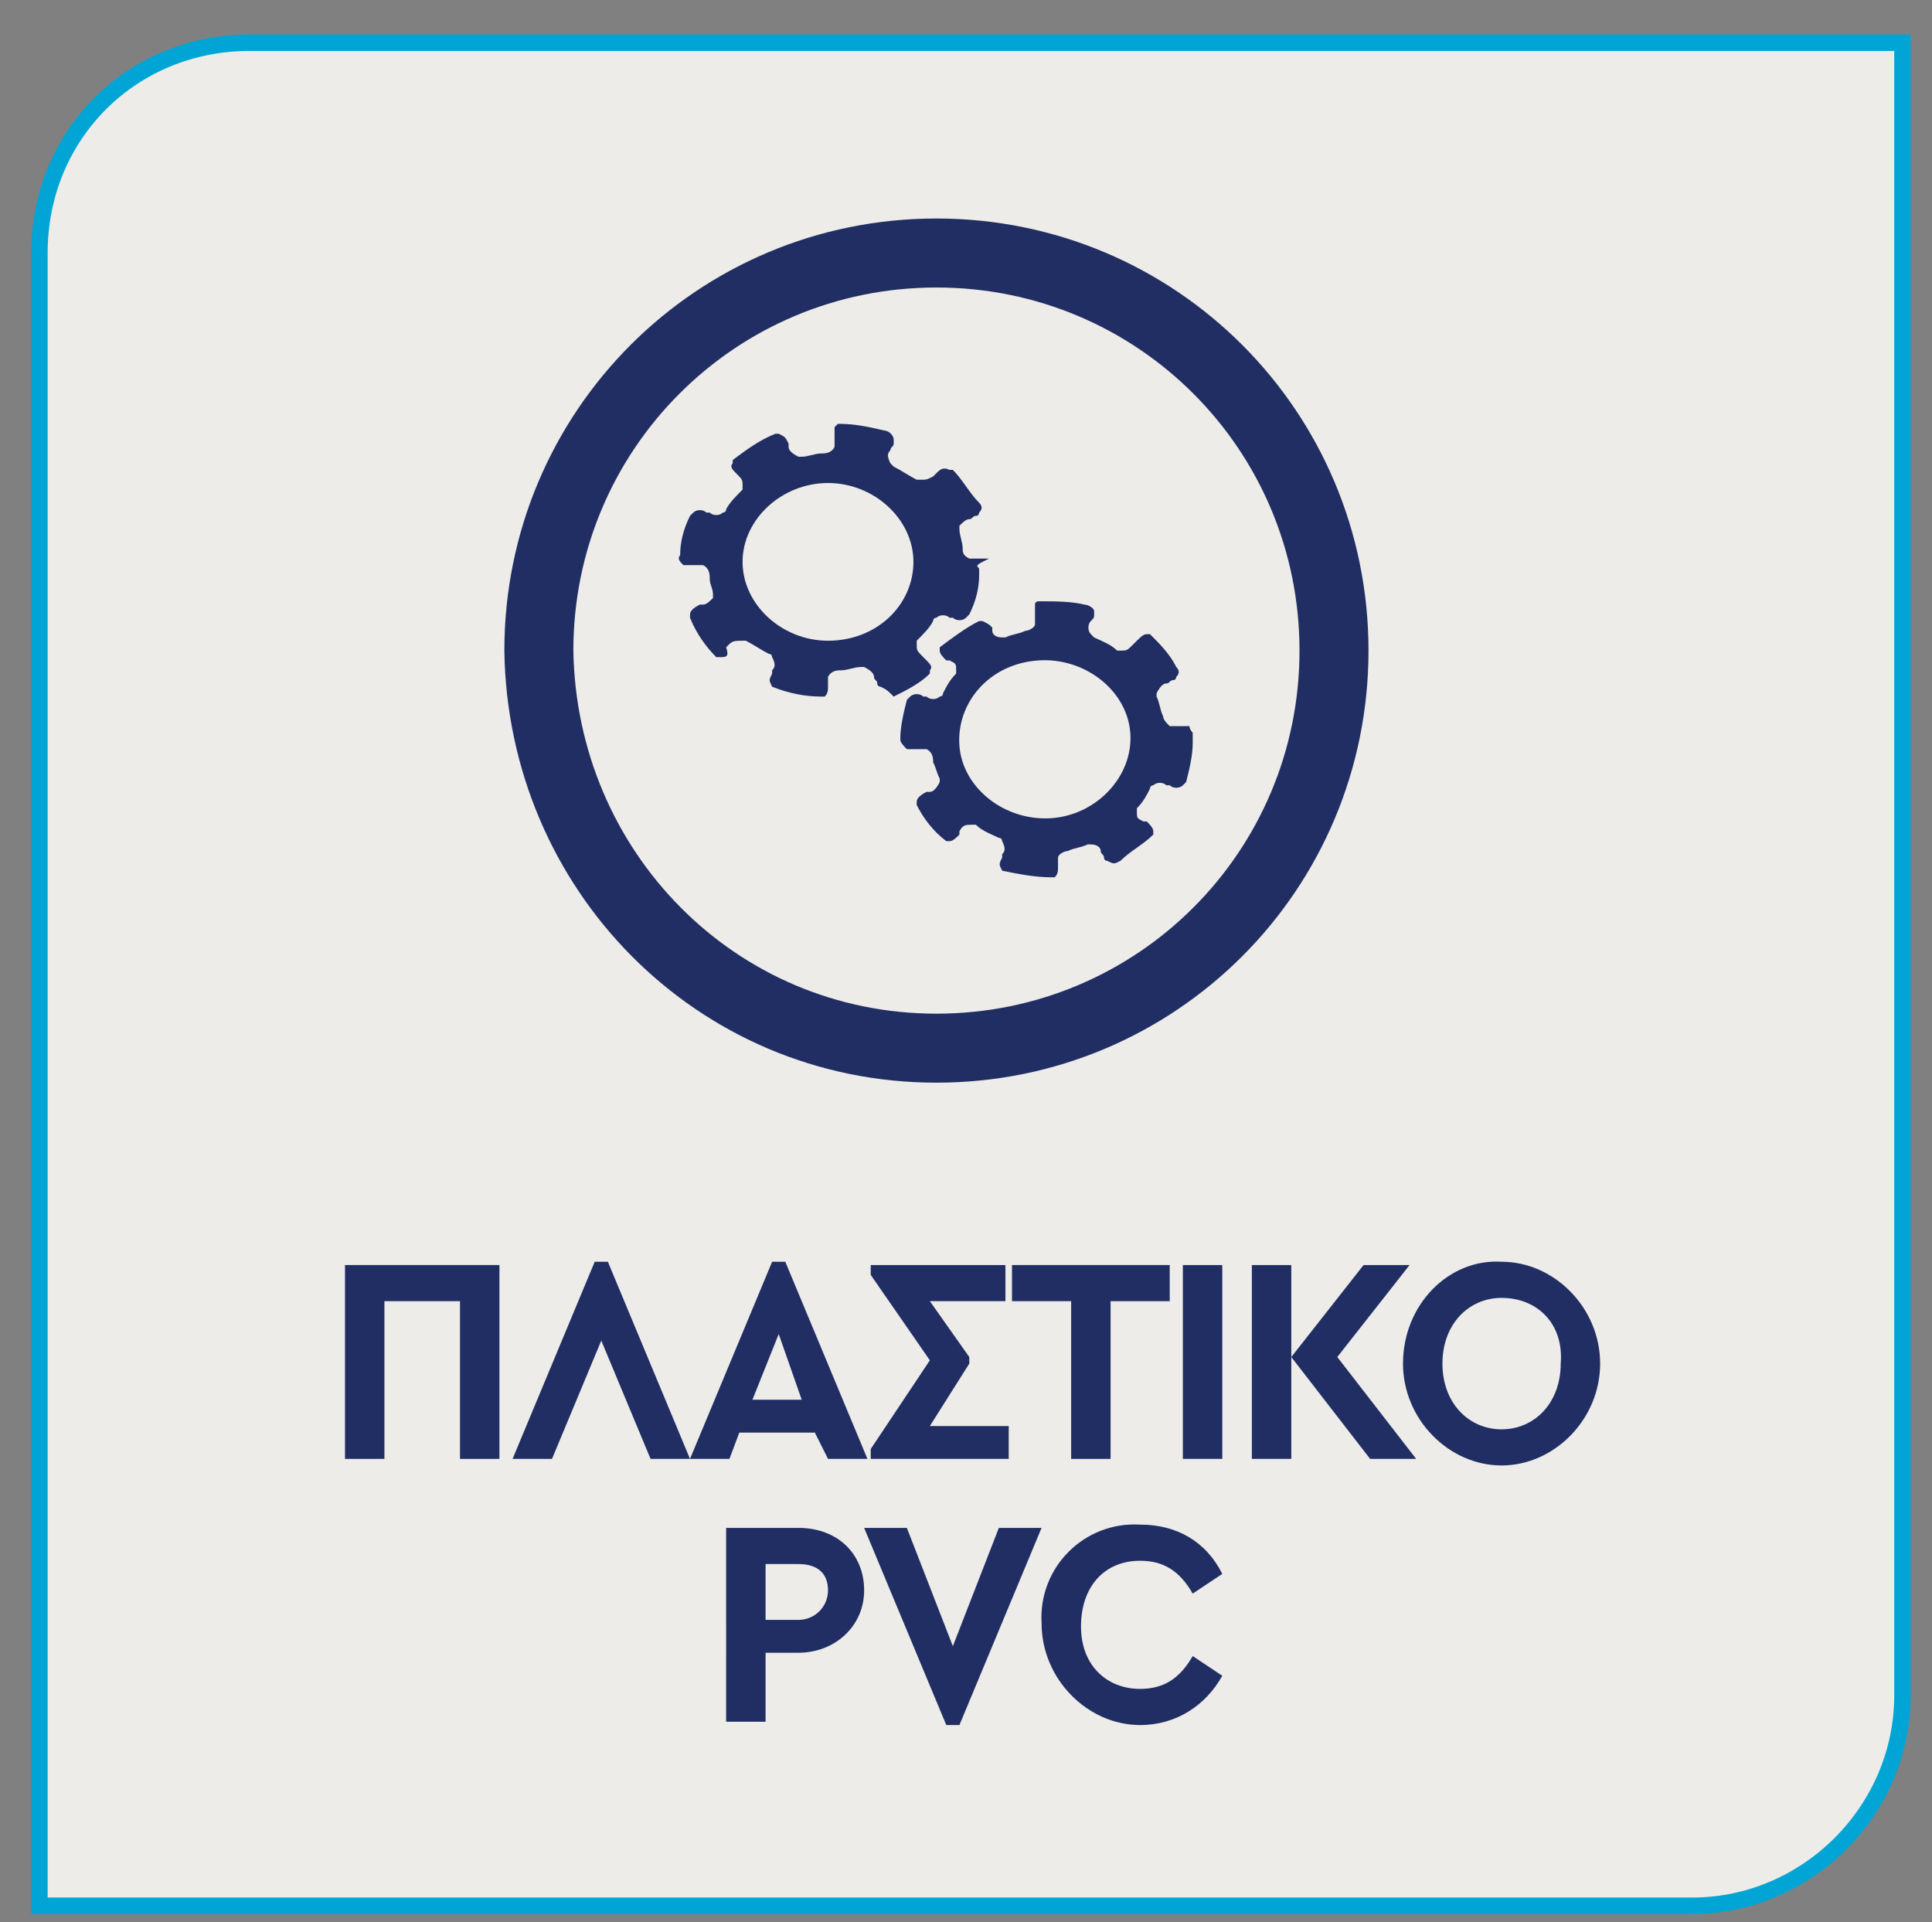
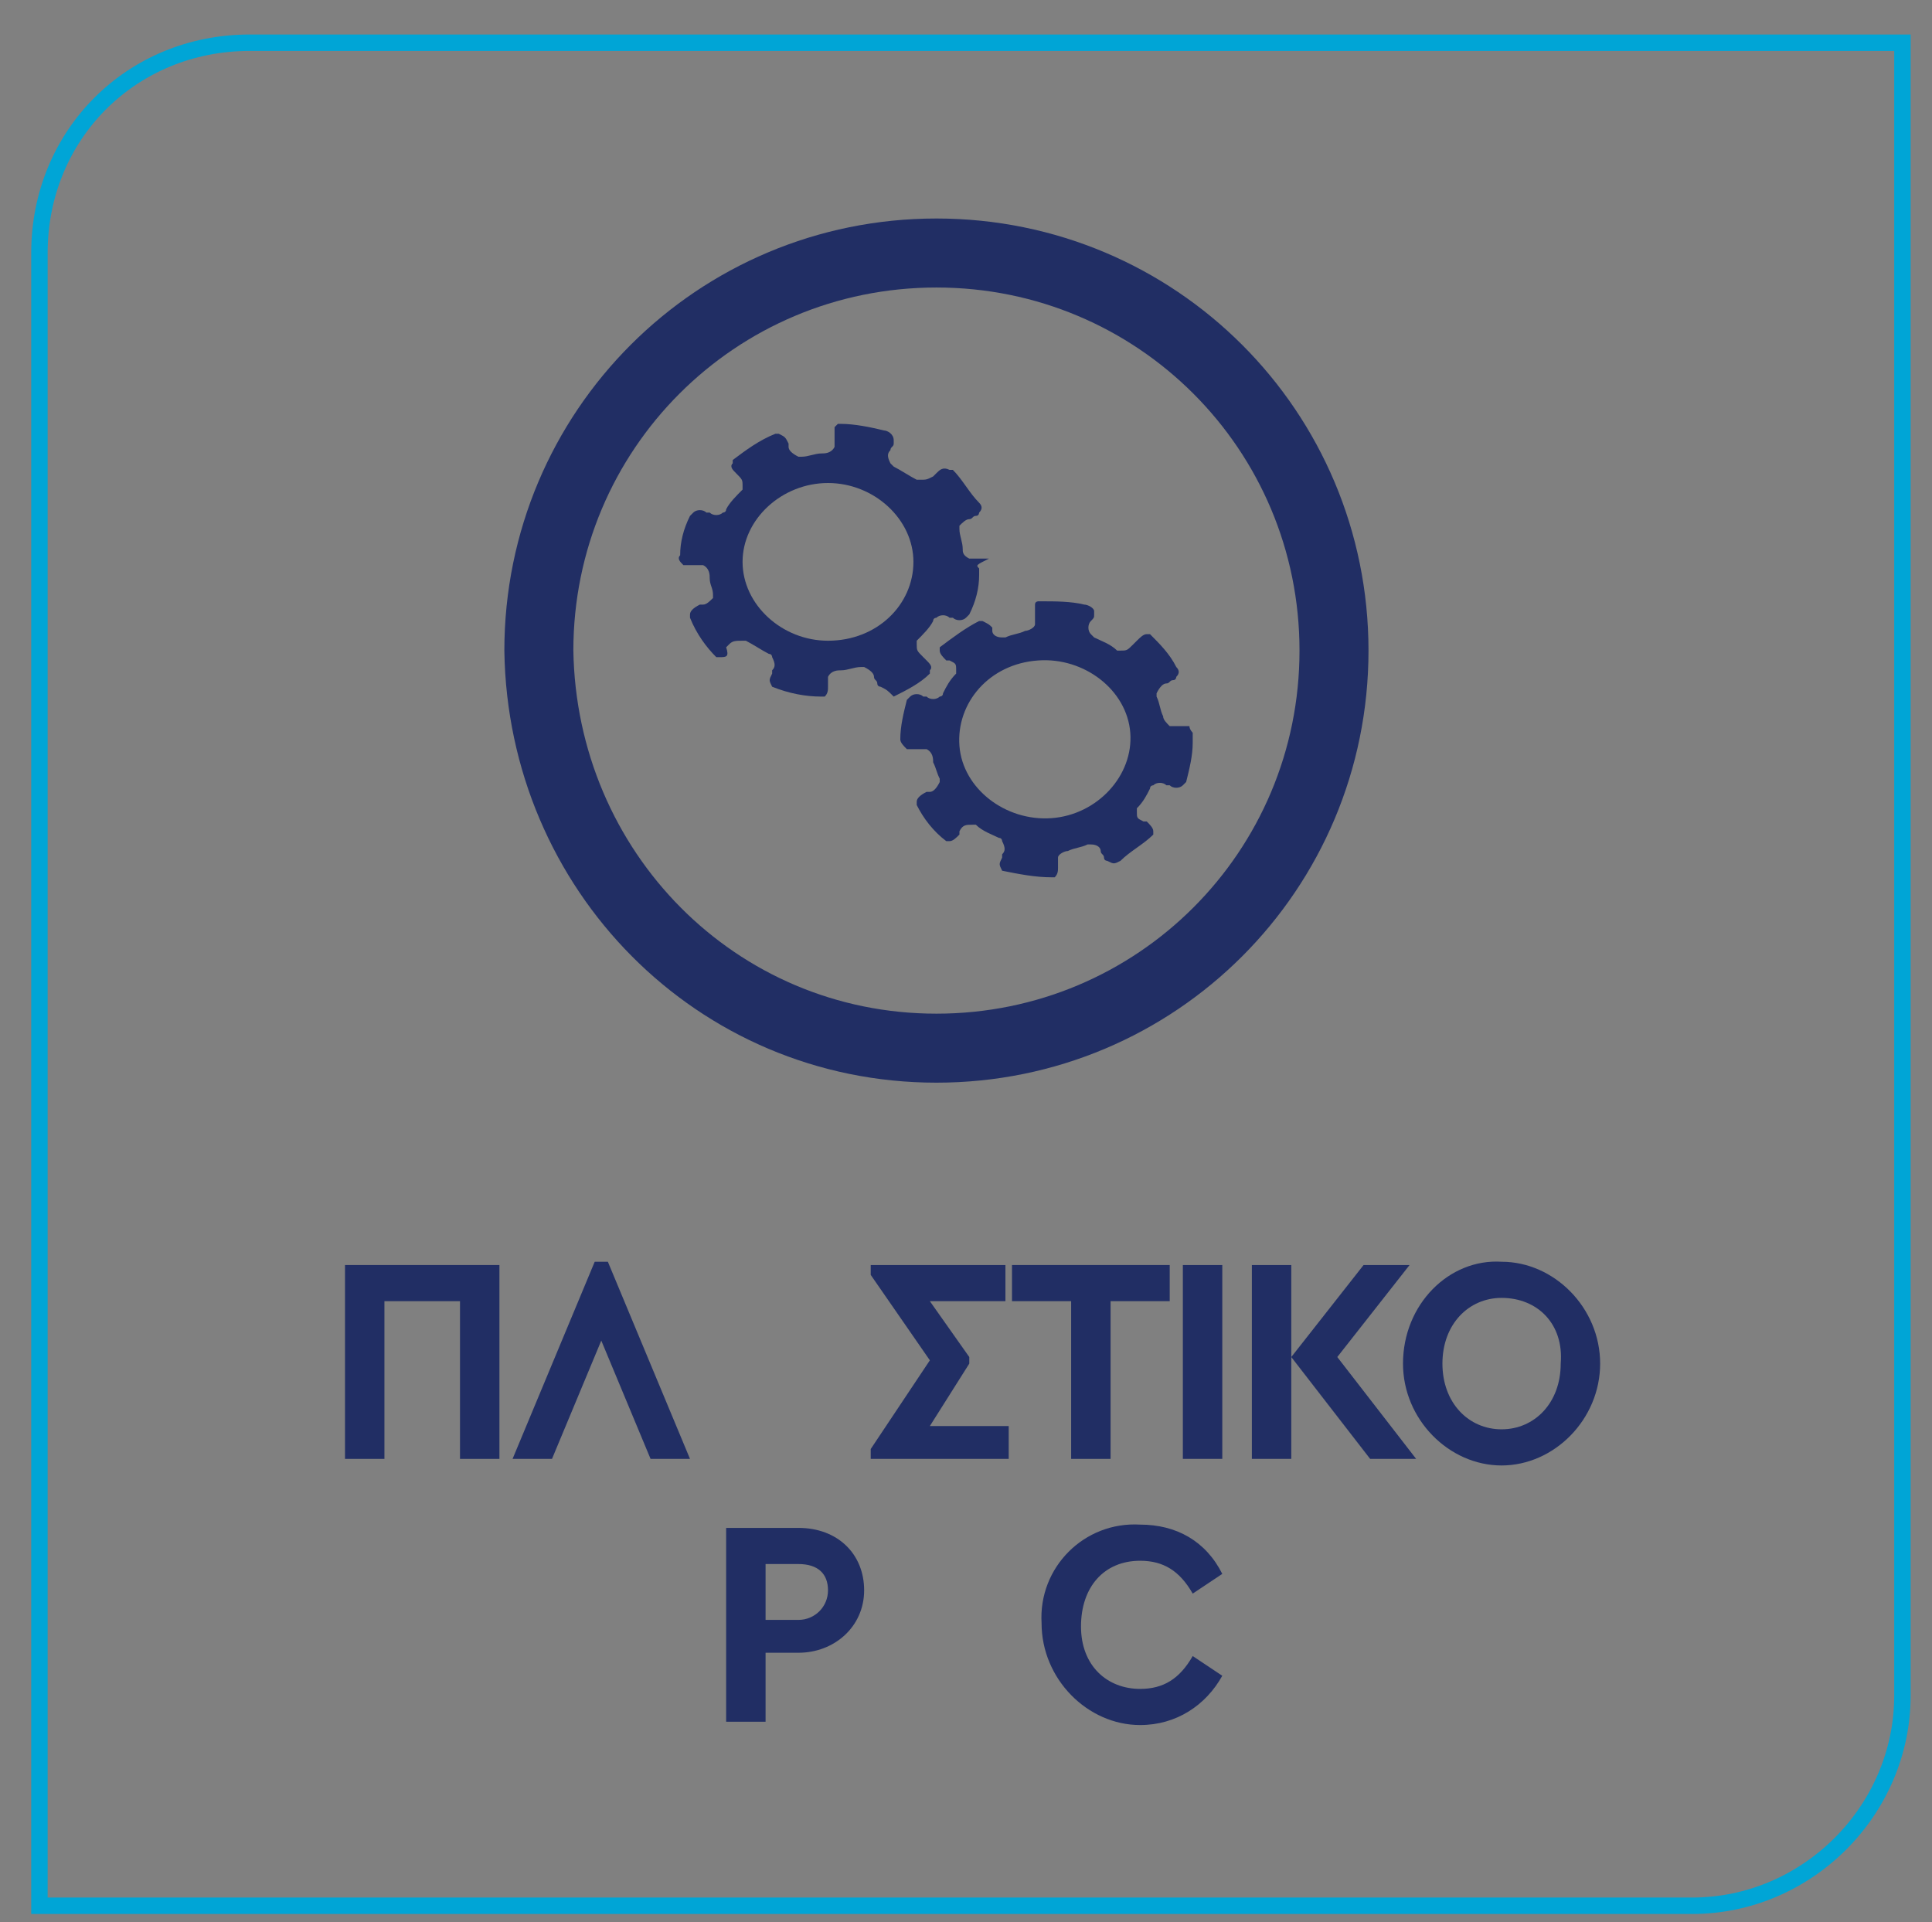
<svg xmlns="http://www.w3.org/2000/svg" xmlns:xlink="http://www.w3.org/1999/xlink" version="1.1" id="Layer_1" x="0px" y="0px" viewBox="0 0 58.8 58.5" style="enable-background:new 0 0 58.8 58.5;" xml:space="preserve">
  <rect x="0" y="0" width="58.8" height="58.5" fill="#808080" stroke="none" />
  <style type="text/css">
	.st0{clip-path:url(#SVGID_6_);fill:#EDECE8;}
	.st1{clip-path:url(#SVGID_6_);fill:none;stroke:#00A5D6;stroke-width:0.5;stroke-miterlimit:10;}
	.st2{fill:#212E64;}
	.st3{clip-path:url(#SVGID_8_);fill:none;stroke:#212E64;stroke-width:2.1;}
	.st4{clip-path:url(#SVGID_8_);fill:#212E64;}
</style>
  <g>
    <defs>
      <polyline id="SVGID_1_" points="67,-6 -8.2,-6 -8.2,59.2 67,59.2   " />
    </defs>
    <clipPath id="SVGID_2_">
      <use xlink:href="#SVGID_1_" style="overflow:visible;" />
    </clipPath>
  </g>
  <g>
    <defs>
      <polyline id="SVGID_3_" points="67,-6 -8.2,-6 -8.2,59.2 67,59.2   " />
    </defs>
    <clipPath id="SVGID_4_">
      <use xlink:href="#SVGID_3_" style="overflow:visible;" />
    </clipPath>
  </g>
  <g>
    <defs>
      <rect id="SVGID_5_" x="-8.1" y="-6" width="75.2" height="65.2" />
    </defs>
    <clipPath id="SVGID_6_">
      <use xlink:href="#SVGID_5_" style="overflow:visible;" />
    </clipPath>
-     <path class="st0" d="M7.6,1.3C4,1.3,1.2,4.1,1.2,7.7v50.3h50.3c3.5,0,6.4-2.9,6.4-6.4V1.3H7.6z" />
    <path class="st1" d="M7.6,1.3C4,1.3,1.2,4.1,1.2,7.7v50.3h50.3c3.5,0,6.4-2.9,6.4-6.4V1.3H7.6z" />
  </g>
  <g>
    <path class="st2" d="M10.6,38.5h4.6v5.9h-1.2v-4.8h-2.3v4.8h-1.2V38.5z" />
    <path class="st2" d="M19.8,44.4l-1.5-3.6l-1.5,3.6h-1.2l2.5-6h0.4l2.5,6H19.8z" />
-     <path class="st2" d="M24.8,43.6h-2.3l-0.3,0.8h-1.2l2.5-6h0.4l2.5,6h-1.2L24.8,43.6z M23.7,40.6l-0.8,2h1.5L23.7,40.6z" />
    <path class="st2" d="M30.7,43.3v1.1h-4.2v-0.3l1.8-2.7l-1.8-2.6v-0.3h4.1v1.1h-2.3l1.2,1.7v0.2l-1.2,1.9H30.7z" />
    <path class="st2" d="M32.6,39.6h-1.8v-1.1h4.8v1.1h-1.8v4.8h-1.2V39.6z" />
    <path class="st2" d="M36,38.5h1.2v5.9H36V38.5z" />
    <path class="st2" d="M41.7,44.4l-2.4-3.1v3.1h-1.2v-5.9h1.2v2.8l2.2-2.8h1.4l-2.2,2.8l2.4,3.1H41.7z" />
    <path class="st2" d="M45.7,38.4c1.6,0,3,1.4,3,3.1c0,1.7-1.4,3.1-3,3.1c-1.6,0-3-1.4-3-3.1C42.7,39.7,44.1,38.3,45.7,38.4z    M45.7,39.5c-1,0-1.8,0.8-1.8,2s0.8,2,1.8,2c1,0,1.8-0.8,1.8-2C47.6,40.3,46.8,39.5,45.7,39.5z" />
  </g>
  <g>
    <path class="st2" d="M22.2,46.5h2.1c1.2,0,2,0.8,2,1.9c0,1.1-0.9,1.9-2,1.9h-1v2.1h-1.2V46.5z M24.3,49.3c0.5,0,0.9-0.4,0.9-0.9   c0-0.5-0.3-0.8-0.9-0.8h-1v1.7H24.3z" />
-     <path class="st2" d="M31.7,46.5l-2.5,6h-0.4l-2.5-6h1.3l1.4,3.6l1.4-3.6H31.7z" />
    <path class="st2" d="M34.7,46.4c1.1,0,2,0.5,2.5,1.5l-0.9,0.6c-0.4-0.7-0.9-1-1.6-1c-1.1,0-1.8,0.8-1.8,2s0.8,1.9,1.8,1.9   c0.7,0,1.2-0.3,1.6-1l0.9,0.6c-0.5,0.9-1.4,1.5-2.5,1.5c-1.6,0-3-1.4-3-3.1C31.6,47.7,33,46.3,34.7,46.4z" />
  </g>
  <g>
    <defs>
      <rect id="SVGID_7_" x="-8.1" y="-6" width="75.2" height="65.2" />
    </defs>
    <clipPath id="SVGID_8_">
      <use xlink:href="#SVGID_7_" style="overflow:visible;" />
    </clipPath>
    <path class="st3" d="M28.5,31.9c6.7,0,12.1-5.4,12.1-12.1c0-6.7-5.4-12.1-12.1-12.1c-6.7,0-12.1,5.4-12.1,12.1   C16.5,26.5,21.8,31.9,28.5,31.9z" />
    <path class="st4" d="M29.8,17.3v0.2c0,0,0,0,0,0c0,0.4-0.1,0.8-0.3,1.2c0,0,0,0-0.1,0.1c-0.1,0.1-0.3,0.1-0.4,0c0,0,0,0-0.1,0   c-0.1-0.1-0.3-0.1-0.4,0c0,0-0.1,0-0.1,0.1c-0.1,0.2-0.3,0.4-0.5,0.6c0,0,0,0,0,0.1c0,0.2,0,0.2,0.2,0.4c0,0,0,0,0.1,0.1   c0.1,0.1,0.2,0.2,0.1,0.3c0,0,0,0.1,0,0.1c-0.3,0.3-0.7,0.5-1.1,0.7C27,21,27,21,26.8,20.9c0,0-0.1,0-0.1-0.1   c0-0.1-0.1-0.1-0.1-0.2c0-0.1-0.1-0.2-0.3-0.3c0,0-0.1,0-0.1,0c-0.2,0-0.4,0.1-0.6,0.1c-0.1,0-0.3,0-0.4,0.2c0,0,0,0.1,0,0.1   c0,0.1,0,0.2,0,0.2c0,0.1,0,0.2-0.1,0.3c0,0-0.1,0-0.1,0c-0.5,0-1-0.1-1.5-0.3c0,0,0,0,0,0c-0.1-0.2-0.1-0.2,0-0.4c0,0,0,0,0-0.1   c0.1-0.1,0.1-0.2,0-0.4c0,0,0-0.1-0.1-0.1c-0.2-0.1-0.5-0.3-0.7-0.4c0,0-0.1,0-0.1,0c-0.2,0-0.3,0-0.4,0.1c0,0,0,0-0.1,0.1   C22.2,20,22.1,20,21.9,20c0,0-0.1,0-0.1,0c-0.3-0.3-0.6-0.7-0.8-1.2c0,0,0,0,0-0.1c0-0.1,0.1-0.2,0.3-0.3c0,0,0,0,0.1,0   c0.1,0,0.2-0.1,0.3-0.2c0,0,0-0.1,0-0.1c0-0.2-0.1-0.3-0.1-0.5c0-0.1,0-0.3-0.2-0.4c0,0,0,0,0,0c0,0-0.1,0-0.1,0   c-0.1,0-0.3,0-0.4,0c0,0-0.1,0-0.1,0c-0.1-0.1-0.2-0.2-0.1-0.3c0-0.4,0.1-0.8,0.3-1.2c0,0,0,0,0.1-0.1c0.1-0.1,0.3-0.1,0.4,0   c0,0,0,0,0.1,0c0.1,0.1,0.3,0.1,0.4,0c0,0,0.1,0,0.1-0.1c0.1-0.2,0.3-0.4,0.5-0.6c0,0,0,0,0-0.1c0-0.2,0-0.2-0.2-0.4c0,0,0,0,0,0   c-0.1-0.1-0.2-0.2-0.1-0.3c0,0,0-0.1,0-0.1c0.4-0.3,0.8-0.6,1.3-0.8c0,0,0,0,0.1,0c0.2,0.1,0.2,0.1,0.3,0.3c0,0,0,0,0,0.1   c0,0.1,0.1,0.2,0.3,0.3c0,0,0.1,0,0.1,0c0.2,0,0.4-0.1,0.6-0.1c0.1,0,0.3,0,0.4-0.2c0,0,0-0.1,0-0.1c0-0.1,0-0.2,0-0.4   c0,0,0-0.1,0-0.1c0,0,0.1-0.1,0.1-0.1h0c0,0,0,0,0.1,0c0.4,0,0.9,0.1,1.3,0.2c0.1,0,0.3,0.1,0.3,0.3c0,0,0,0.1,0,0.1   c0,0.1-0.1,0.1-0.1,0.2c-0.1,0.1-0.1,0.2,0,0.4c0,0,0,0,0.1,0.1c0.2,0.1,0.5,0.3,0.7,0.4c0,0,0,0,0.1,0c0.2,0,0.2,0,0.4-0.1   c0,0,0,0,0.1-0.1c0.1-0.1,0.2-0.2,0.4-0.1c0,0,0.1,0,0.1,0c0.3,0.3,0.5,0.7,0.8,1c0.1,0.1,0.1,0.2,0,0.3c0,0,0,0.1-0.1,0.1   c-0.1,0-0.1,0.1-0.2,0.1c-0.1,0-0.2,0.1-0.3,0.2c0,0,0,0.1,0,0.1c0,0.2,0.1,0.4,0.1,0.6c0,0.1,0,0.2,0.2,0.3c0,0,0.1,0,0.1,0   c0.1,0,0.3,0,0.4,0c0,0,0.1,0,0.1,0C29.7,17.2,29.7,17.2,29.8,17.3 M22.6,17.1c0,1.3,1.2,2.4,2.6,2.4c1.5,0,2.6-1.1,2.6-2.4   c0-1.3-1.2-2.4-2.6-2.4C23.8,14.7,22.6,15.8,22.6,17.1" />
    <path class="st4" d="M36.3,22.3l0,0.2c0,0,0,0,0,0.1c0,0.4-0.1,0.8-0.2,1.2c0,0,0,0-0.1,0.1c-0.1,0.1-0.3,0.1-0.4,0c0,0,0,0-0.1,0   c-0.1-0.1-0.3-0.1-0.4,0c0,0-0.1,0-0.1,0.1c-0.1,0.2-0.2,0.4-0.4,0.6c0,0,0,0,0,0.1c0,0.2,0,0.2,0.2,0.3c0,0,0,0,0.1,0   c0.1,0.1,0.2,0.2,0.2,0.3c0,0,0,0.1,0,0.1c-0.3,0.3-0.7,0.5-1,0.8c-0.2,0.1-0.2,0.1-0.4,0c0,0-0.1,0-0.1-0.1c0-0.1-0.1-0.1-0.1-0.2   c0-0.1-0.1-0.2-0.3-0.2c0,0-0.1,0-0.1,0c-0.2,0.1-0.4,0.1-0.6,0.2c-0.1,0-0.3,0.1-0.3,0.2c0,0,0,0.1,0,0.1c0,0.1,0,0.2,0,0.2   c0,0.1,0,0.2-0.1,0.3c0,0-0.1,0-0.1,0c-0.5,0-1-0.1-1.5-0.2c0,0,0,0,0,0c-0.1-0.2-0.1-0.2,0-0.4c0,0,0,0,0-0.1   c0.1-0.1,0.1-0.2,0-0.4c0,0,0-0.1-0.1-0.1c-0.2-0.1-0.5-0.2-0.7-0.4c0,0-0.1,0-0.1,0c-0.2,0-0.3,0-0.4,0.2c0,0,0,0,0,0.1   c-0.1,0.1-0.2,0.2-0.3,0.2c0,0-0.1,0-0.1,0c-0.4-0.3-0.7-0.7-0.9-1.1c0,0,0-0.1,0-0.1c0-0.1,0.1-0.2,0.3-0.3c0,0,0,0,0.1,0   c0.1,0,0.2-0.1,0.3-0.3c0,0,0-0.1,0-0.1c-0.1-0.2-0.1-0.3-0.2-0.5c0-0.1,0-0.3-0.2-0.4c0,0,0,0,0,0c0,0-0.1,0-0.1,0   c-0.1,0-0.3,0-0.4,0c0,0-0.1,0-0.1,0c-0.1-0.1-0.2-0.2-0.2-0.3c0-0.4,0.1-0.8,0.2-1.2c0,0,0,0,0.1-0.1c0.1-0.1,0.3-0.1,0.4,0   c0,0,0,0,0.1,0c0.1,0.1,0.3,0.1,0.4,0c0,0,0.1,0,0.1-0.1c0.1-0.2,0.2-0.4,0.4-0.6c0,0,0,0,0-0.1c0-0.2,0-0.2-0.2-0.3c0,0,0,0-0.1,0   c-0.1-0.1-0.2-0.2-0.2-0.3c0,0,0-0.1,0-0.1c0.4-0.3,0.8-0.6,1.2-0.8c0,0,0,0,0.1,0c0.2,0.1,0.2,0.1,0.3,0.2c0,0,0,0,0,0.1   c0,0.1,0.1,0.2,0.3,0.2c0,0,0.1,0,0.1,0c0.2-0.1,0.4-0.1,0.6-0.2c0.1,0,0.3-0.1,0.3-0.2c0,0,0-0.1,0-0.1c0-0.1,0-0.2,0-0.4   c0,0,0-0.1,0-0.1c0-0.1,0.1-0.1,0.1-0.1c0,0,0,0,0,0c0,0,0,0,0.1,0c0.4,0,0.9,0,1.3,0.1c0.1,0,0.3,0.1,0.3,0.2c0,0,0,0.1,0,0.1   c0,0.1,0,0.1-0.1,0.2c-0.1,0.1-0.1,0.3,0,0.4c0,0,0,0,0.1,0.1c0.2,0.1,0.5,0.2,0.7,0.4c0,0,0,0,0.1,0c0.2,0,0.2,0,0.4-0.2   c0,0,0,0,0.1-0.1c0.1-0.1,0.2-0.2,0.3-0.2c0,0,0.1,0,0.1,0c0.3,0.3,0.6,0.6,0.8,1c0.1,0.1,0.1,0.2,0,0.3c0,0,0,0.1-0.1,0.1   c-0.1,0-0.1,0.1-0.2,0.1c-0.1,0-0.2,0.1-0.3,0.3c0,0,0,0.1,0,0.1c0.1,0.2,0.1,0.4,0.2,0.6c0,0.1,0.1,0.2,0.2,0.3c0,0,0.1,0,0.1,0   c0.1,0,0.3,0,0.4,0c0,0,0.1,0,0.1,0C36.2,22.2,36.3,22.3,36.3,22.3 M29.2,22.7c0.1,1.3,1.4,2.3,2.8,2.2c1.4-0.1,2.5-1.3,2.4-2.6   C34.3,21,33,20,31.6,20.1C30.1,20.2,29.1,21.4,29.2,22.7" />
  </g>
</svg>